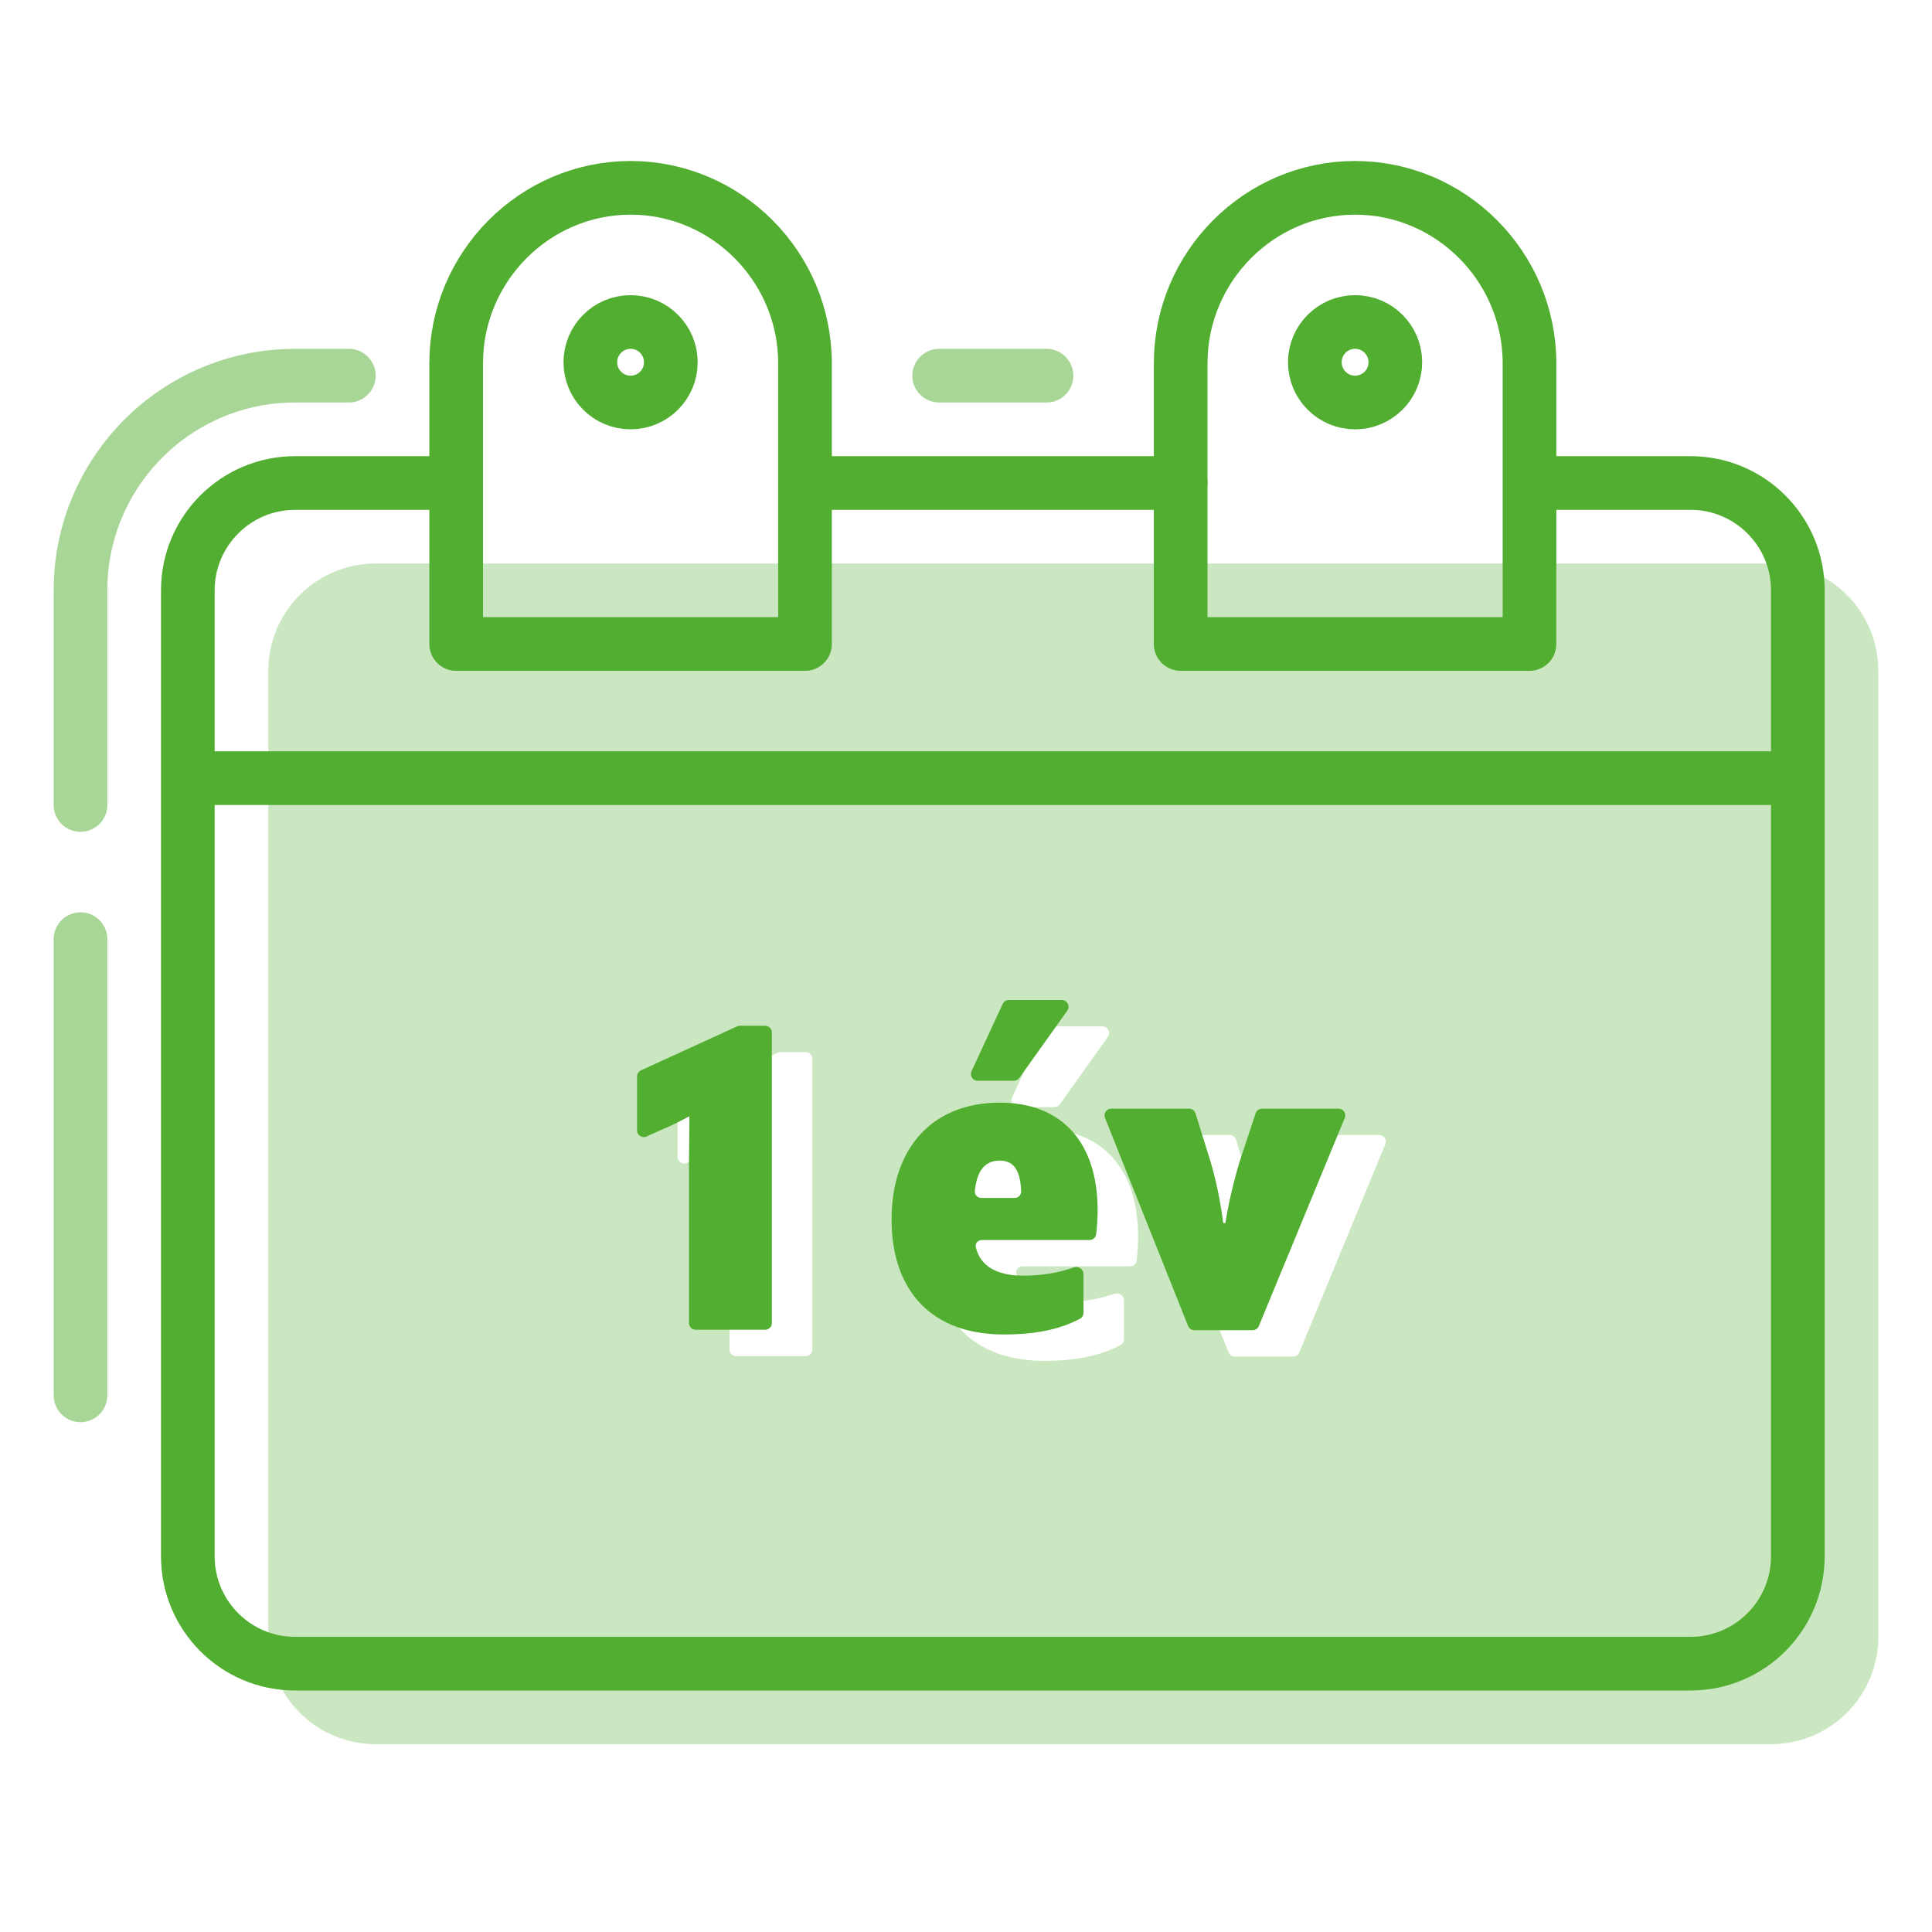
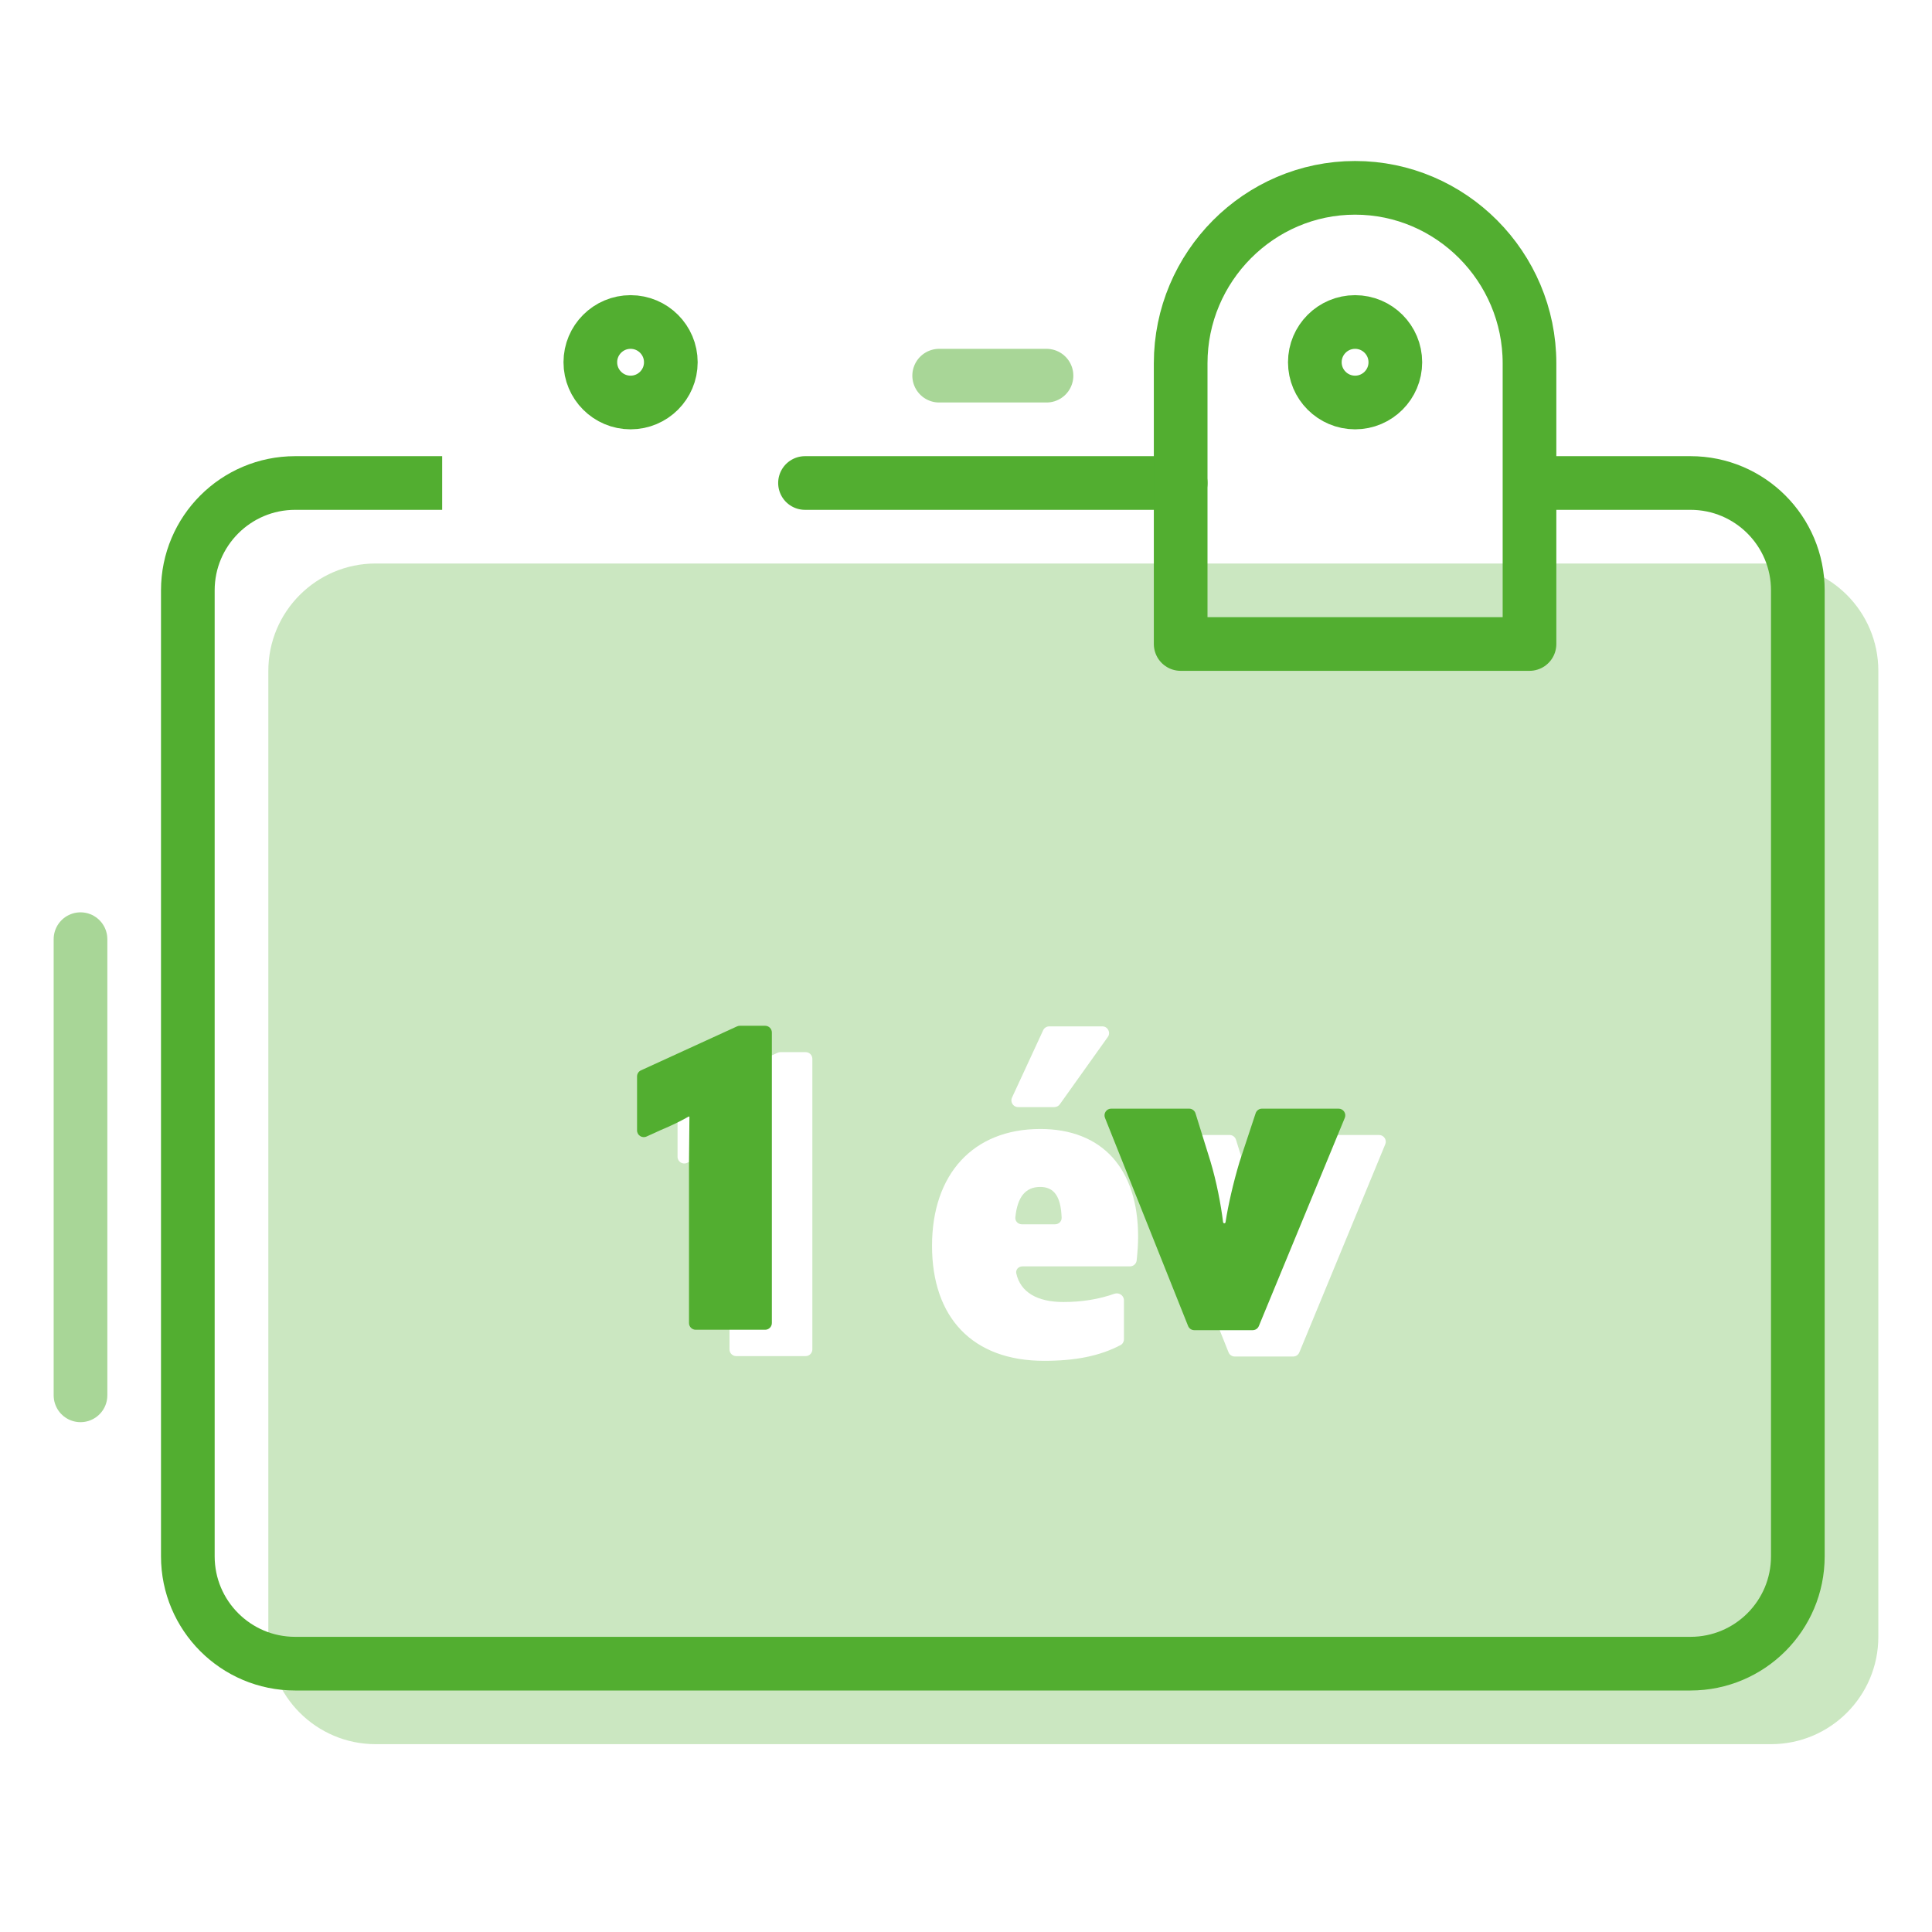
<svg xmlns="http://www.w3.org/2000/svg" width="72" height="72" viewBox="0 0 72 72" fill="none">
  <path d="M57.522 18H63C65.209 18 67 19.791 67 22V58C67 60.209 65.209 62 63 62H11C8.791 62 7 60.209 7 58V22C7 19.791 8.791 18 11 18H16.478" stroke="#52AE30" stroke-width="2" stroke-linejoin="round" />
  <path opacity="0.5" d="M3 52V35" stroke="#52AE30" stroke-width="2" stroke-linecap="round" stroke-linejoin="round" />
-   <path opacity="0.5" d="M3 30V22C3 17.582 6.582 14 11 14H13" stroke="#52AE30" stroke-width="2" stroke-linecap="round" stroke-linejoin="round" />
  <path opacity="0.5" d="M35 14H39" stroke="#52AE30" stroke-width="2" stroke-linecap="round" stroke-linejoin="round" />
  <path d="M30 18H44" stroke="#52AE30" stroke-width="2" stroke-linecap="round" stroke-linejoin="round" />
-   <path d="M7 29H67" stroke="#52AE30" stroke-width="2" stroke-linejoin="round" />
  <path opacity="0.3" fill-rule="evenodd" clip-rule="evenodd" d="M70 25C70 22.791 68.209 21 66 21H14C11.791 21 10 22.791 10 25V61C10 63.209 11.791 65 14 65H66C68.209 65 70 63.209 70 61V25ZM41.285 38.645C41.403 38.48 41.284 38.25 41.081 38.25H39.102C39.005 38.25 38.916 38.307 38.875 38.395L37.715 40.903C37.638 41.069 37.759 41.258 37.941 41.258H39.294C39.374 41.258 39.45 41.219 39.497 41.153L41.285 38.645ZM42.414 46.09C42.414 43.562 41.086 42.074 38.766 42.074C36.27 42.074 34.734 43.754 34.734 46.426C34.734 49.114 36.254 50.714 38.91 50.714C40.063 50.714 40.972 50.541 41.759 50.128C41.838 50.086 41.886 50.002 41.886 49.913V48.458C41.886 48.277 41.7 48.155 41.53 48.215C40.941 48.423 40.308 48.522 39.63 48.522C38.644 48.522 38.028 48.151 37.874 47.456C37.843 47.316 37.959 47.194 38.103 47.194H42.113C42.239 47.194 42.346 47.099 42.36 46.974C42.393 46.662 42.414 46.376 42.414 46.09ZM38.766 44.234C39.277 44.234 39.535 44.58 39.564 45.38C39.569 45.516 39.457 45.626 39.32 45.626H38.081C37.94 45.626 37.825 45.509 37.839 45.368C37.917 44.588 38.23 44.234 38.766 44.234ZM27.186 50.288C27.186 50.426 27.298 50.538 27.436 50.538H30.024C30.162 50.538 30.274 50.426 30.274 50.288V39.46C30.274 39.322 30.162 39.21 30.024 39.21H29.081C29.045 39.21 29.009 39.218 28.977 39.233L25.396 40.871C25.307 40.912 25.25 41.001 25.25 41.099V43.11C25.25 43.292 25.438 43.413 25.604 43.337L26.13 43.098C26.541 42.924 26.842 42.782 27.173 42.593C27.181 42.589 27.19 42.59 27.196 42.596C27.2 42.6 27.202 42.605 27.202 42.61C27.202 42.901 27.198 43.209 27.193 43.502L27.193 43.502C27.19 43.772 27.186 44.029 27.186 44.25V50.288ZM46.017 50.554C45.914 50.554 45.822 50.492 45.784 50.397L42.688 42.641C42.623 42.477 42.743 42.298 42.92 42.298H45.823C45.933 42.298 46.029 42.369 46.062 42.474L46.615 44.25C46.85 45.034 47.009 45.879 47.09 46.53C47.093 46.553 47.113 46.57 47.136 46.57C47.158 46.57 47.178 46.554 47.181 46.531C47.279 45.896 47.468 45.066 47.703 44.282L48.303 42.469C48.336 42.367 48.432 42.298 48.54 42.298H51.394C51.572 42.298 51.693 42.479 51.625 42.643L48.423 50.399C48.384 50.493 48.293 50.554 48.192 50.554H46.017Z" fill="#52AE30" />
-   <path fill-rule="evenodd" clip-rule="evenodd" d="M30 24H17V13.539C17 9.942 19.925 7 23.5 7C27.075 7 30 9.942 30 13.539V24Z" stroke="#52AE30" stroke-width="2" stroke-linejoin="round" />
  <path fill-rule="evenodd" clip-rule="evenodd" d="M25 13.5C25 14.328 24.328 15 23.5 15V15C22.672 15 22 14.328 22 13.5V13.5C22 12.672 22.672 12 23.5 12V12C24.328 12 25 12.672 25 13.5V13.5Z" stroke="#52AE30" stroke-width="2" stroke-linejoin="round" />
  <path fill-rule="evenodd" clip-rule="evenodd" d="M57 24H44V13.539C44 9.942 46.925 7 50.5 7C54.075 7 57 9.942 57 13.539V24Z" stroke="#52AE30" stroke-width="2" stroke-linejoin="round" />
  <path fill-rule="evenodd" clip-rule="evenodd" d="M52 13.5C52 14.328 51.328 15 50.5 15V15C49.672 15 49 14.328 49 13.5V13.5C49 12.672 49.672 12 50.5 12V12C51.328 12 52 12.672 52 13.5V13.5Z" stroke="#52AE30" stroke-width="2" stroke-linejoin="round" />
  <path d="M25.677 49.306C25.677 49.444 25.789 49.556 25.927 49.556H28.515C28.653 49.556 28.765 49.444 28.765 49.306V38.478C28.765 38.34 28.653 38.228 28.515 38.228H27.572C27.536 38.228 27.5 38.235 27.468 38.25L23.887 39.889C23.798 39.929 23.741 40.018 23.741 40.116V42.127C23.741 42.309 23.929 42.43 24.095 42.355L24.621 42.116C25.032 41.942 25.334 41.799 25.664 41.611C25.672 41.607 25.681 41.608 25.688 41.614V41.614C25.691 41.618 25.693 41.622 25.693 41.627C25.693 42.185 25.677 42.806 25.677 43.268V49.306Z" fill="#52AE30" />
-   <path d="M39.776 37.663C39.894 37.497 39.776 37.268 39.572 37.268H37.593C37.496 37.268 37.407 37.324 37.367 37.413L36.206 39.921C36.129 40.086 36.25 40.276 36.433 40.276H37.785C37.866 40.276 37.941 40.236 37.988 40.171L39.776 37.663ZM40.906 45.108C40.906 42.58 39.578 41.092 37.258 41.092C34.762 41.092 33.226 42.772 33.226 45.444C33.226 48.132 34.746 49.732 37.402 49.732C38.555 49.732 39.463 49.559 40.25 49.145C40.33 49.103 40.378 49.02 40.378 48.93V47.475C40.378 47.295 40.191 47.173 40.021 47.233C39.432 47.44 38.799 47.54 38.122 47.54C37.135 47.54 36.519 47.169 36.365 46.473C36.334 46.333 36.45 46.212 36.594 46.212H40.604C40.73 46.212 40.837 46.117 40.851 45.991C40.885 45.679 40.906 45.394 40.906 45.108ZM37.258 43.252C37.768 43.252 38.026 43.597 38.055 44.398C38.06 44.534 37.948 44.644 37.812 44.644H36.572C36.431 44.644 36.316 44.526 36.33 44.386C36.408 43.606 36.721 43.252 37.258 43.252Z" fill="#52AE30" />
  <path d="M44.276 49.414C44.314 49.509 44.406 49.572 44.508 49.572H46.683C46.784 49.572 46.876 49.511 46.914 49.417L50.116 41.661C50.184 41.496 50.063 41.316 49.885 41.316H47.031C46.923 41.316 46.828 41.385 46.794 41.487L46.194 43.3C45.959 44.084 45.77 44.913 45.672 45.549C45.669 45.571 45.65 45.588 45.627 45.588V45.588C45.604 45.588 45.584 45.57 45.581 45.547C45.5 44.897 45.342 44.051 45.106 43.268L44.553 41.491C44.521 41.387 44.424 41.316 44.315 41.316H41.411C41.235 41.316 41.114 41.494 41.179 41.658L44.276 49.414Z" fill="#52AE30" />
</svg>